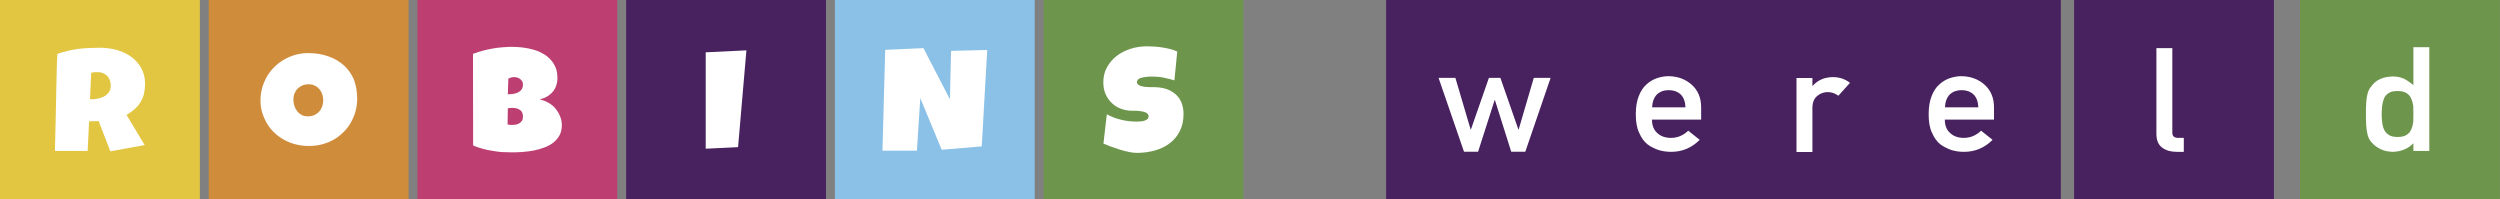
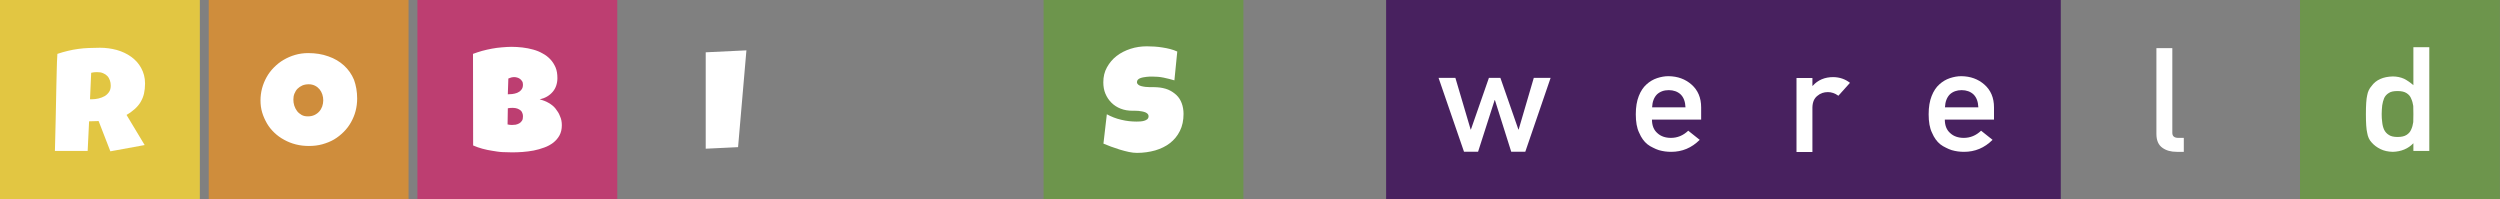
<svg xmlns="http://www.w3.org/2000/svg" version="1.1" id="Layer_1" x="0px" y="0px" viewBox="0 0 191.65 15.26" style="enable-background:new 0 0 191.65 15.26;" xml:space="preserve">
  <rect x="0" y="0" width="191.65" height="15.26" fill="#808080" stroke="none" />
  <style type="text/css"> .st0{fill:#48215F;} .st1{fill:#6D954C;} .st2{fill:#FFFFFF;} .st3{fill:#8BC1E6;} .st4{fill:#BD3E71;} .st5{fill:#CF8D3C;} .st6{fill:#E2C642;} </style>
  <rect x="106.26" class="st0" width="51.72" height="15.26" />
-   <rect x="159" class="st0" width="15.32" height="15.26" />
  <rect x="176.32" class="st1" width="15.32" height="15.26" />
  <rect x="80" class="st1" width="15.32" height="15.26" />
  <path class="st2" d="M90.73,8.73c0,0.5-0.09,0.93-0.28,1.31s-0.44,0.68-0.76,0.93s-0.7,0.43-1.13,0.56 c-0.43,0.12-0.9,0.19-1.39,0.19c-0.19,0-0.4-0.02-0.63-0.07c-0.23-0.05-0.46-0.11-0.69-0.18c-0.23-0.07-0.46-0.15-0.68-0.23 s-0.41-0.16-0.58-0.23l0.26-2.25c0.33,0.18,0.7,0.33,1.1,0.42c0.4,0.1,0.8,0.14,1.19,0.14c0.07,0,0.16,0,0.27-0.01 c0.11-0.01,0.21-0.02,0.3-0.05c0.1-0.03,0.18-0.07,0.24-0.12s0.1-0.13,0.1-0.23c0-0.07-0.02-0.13-0.07-0.18 c-0.05-0.05-0.11-0.09-0.18-0.12s-0.16-0.05-0.25-0.07c-0.09-0.02-0.19-0.03-0.28-0.04c-0.09-0.01-0.17-0.01-0.25-0.01 s-0.14,0-0.19,0c-0.34,0-0.64-0.05-0.92-0.16c-0.28-0.11-0.51-0.26-0.71-0.46s-0.35-0.43-0.46-0.69s-0.16-0.56-0.16-0.87 c0-0.43,0.09-0.81,0.28-1.15s0.43-0.63,0.74-0.87c0.31-0.24,0.67-0.42,1.07-0.55s0.82-0.19,1.25-0.19c0.19,0,0.39,0.01,0.59,0.02 s0.41,0.04,0.61,0.07c0.2,0.03,0.4,0.07,0.59,0.12s0.37,0.11,0.54,0.19l-0.22,2.21c-0.27-0.08-0.54-0.15-0.83-0.21 s-0.58-0.08-0.85-0.08c-0.05,0-0.12,0-0.2,0s-0.16,0.01-0.25,0.02s-0.18,0.02-0.27,0.04s-0.17,0.04-0.24,0.07 c-0.07,0.03-0.13,0.07-0.17,0.12s-0.06,0.11-0.06,0.18c0,0.08,0.04,0.14,0.1,0.19s0.14,0.09,0.23,0.11s0.2,0.05,0.32,0.06 s0.23,0.02,0.34,0.02s0.22,0,0.32,0s0.18,0,0.24,0.01c0.31,0.02,0.59,0.08,0.84,0.18c0.25,0.11,0.46,0.25,0.64,0.42 s0.31,0.38,0.4,0.62S90.73,8.44,90.73,8.73z" />
-   <rect x="64" class="st3" width="15.32" height="15.26" />
-   <path class="st2" d="M75.68,3.83l-0.42,7.39l-3.07,0.26l-1.64-3.96l-0.26,4.03h-2.64l0.21-7.73l2.93-0.13l2.03,3.92l0.09-3.71 L75.68,3.83z" />
-   <rect x="48" class="st0" width="15.32" height="15.26" />
  <path class="st2" d="M57.22,3.86l-0.64,7.42L54.1,11.4V4.01L57.22,3.86z" />
  <rect x="32" class="st4" width="15.32" height="15.26" />
  <path class="st2" d="M43.07,9.6c0,0.3-0.06,0.56-0.18,0.78c-0.12,0.22-0.28,0.4-0.48,0.56c-0.2,0.15-0.43,0.28-0.69,0.37 c-0.26,0.1-0.53,0.17-0.81,0.23c-0.28,0.05-0.56,0.09-0.85,0.11s-0.55,0.03-0.79,0.03c-0.24,0-0.49-0.01-0.75-0.02 S38,11.6,37.74,11.56s-0.51-0.09-0.76-0.16s-0.49-0.15-0.71-0.25l-0.01-7.02c0.22-0.08,0.45-0.16,0.7-0.23s0.5-0.12,0.75-0.17 c0.26-0.05,0.51-0.08,0.76-0.1c0.25-0.02,0.5-0.04,0.74-0.04c0.28,0,0.56,0.02,0.84,0.05c0.28,0.03,0.56,0.09,0.82,0.16 s0.51,0.17,0.73,0.3c0.23,0.12,0.42,0.27,0.59,0.45c0.17,0.18,0.3,0.39,0.4,0.62c0.1,0.24,0.14,0.51,0.14,0.82 c0,0.2-0.03,0.39-0.09,0.57c-0.06,0.18-0.15,0.34-0.27,0.48c-0.12,0.14-0.26,0.26-0.43,0.36c-0.17,0.1-0.36,0.17-0.57,0.22 c0.25,0.06,0.49,0.15,0.69,0.27c0.21,0.12,0.39,0.26,0.53,0.44s0.26,0.36,0.34,0.58C43.03,9.12,43.07,9.35,43.07,9.6z M39.26,8.27 c-0.11,0-0.22,0.01-0.33,0.03l-0.02,1.24c0.06,0.01,0.12,0.02,0.17,0.03c0.06,0.01,0.11,0.01,0.17,0.01c0.08,0,0.17-0.01,0.27-0.02 c0.1-0.02,0.19-0.05,0.28-0.1s0.16-0.12,0.21-0.2c0.06-0.08,0.08-0.19,0.08-0.33c0-0.14-0.03-0.25-0.08-0.34s-0.13-0.16-0.21-0.2 c-0.08-0.05-0.17-0.08-0.27-0.1S39.34,8.27,39.26,8.27z M40.09,6.49c0-0.11-0.02-0.2-0.07-0.27s-0.1-0.14-0.17-0.18 c-0.07-0.05-0.14-0.08-0.22-0.1c-0.08-0.02-0.15-0.03-0.21-0.03c-0.08,0-0.15,0.01-0.23,0.03c-0.07,0.02-0.15,0.05-0.22,0.08 l-0.04,1.21c0.09,0,0.2-0.01,0.33-0.02s0.26-0.05,0.38-0.09c0.12-0.05,0.23-0.12,0.31-0.22C40.05,6.79,40.09,6.66,40.09,6.49z" />
  <rect x="16" class="st5" width="15.32" height="15.26" />
  <path class="st2" d="M27.38,7.55c0,0.33-0.04,0.65-0.12,0.96c-0.08,0.31-0.2,0.59-0.35,0.86c-0.15,0.27-0.34,0.52-0.56,0.74 c-0.22,0.22-0.47,0.42-0.74,0.58s-0.58,0.28-0.9,0.37s-0.67,0.13-1.03,0.13c-0.35,0-0.69-0.04-1-0.12c-0.32-0.08-0.62-0.2-0.89-0.35 c-0.28-0.15-0.53-0.33-0.75-0.54c-0.22-0.21-0.42-0.45-0.57-0.71s-0.28-0.54-0.37-0.84s-0.13-0.61-0.13-0.93 c0-0.32,0.04-0.63,0.12-0.93c0.08-0.3,0.2-0.59,0.35-0.86c0.15-0.27,0.34-0.52,0.56-0.74c0.22-0.22,0.46-0.42,0.74-0.58 c0.27-0.16,0.57-0.29,0.88-0.38s0.65-0.14,1-0.14c0.57,0,1.08,0.08,1.55,0.25c0.47,0.16,0.87,0.4,1.2,0.7 c0.33,0.3,0.59,0.67,0.77,1.1C27.29,6.54,27.38,7.02,27.38,7.55z M24.78,7.7c0-0.16-0.02-0.31-0.07-0.46 c-0.05-0.15-0.12-0.28-0.21-0.39s-0.21-0.21-0.35-0.28c-0.14-0.07-0.3-0.11-0.48-0.11c-0.18,0-0.35,0.03-0.49,0.09 c-0.14,0.06-0.27,0.15-0.37,0.25s-0.18,0.23-0.24,0.38s-0.08,0.29-0.08,0.46c0,0.15,0.02,0.3,0.07,0.46 c0.05,0.15,0.12,0.29,0.21,0.41c0.09,0.12,0.21,0.22,0.35,0.3c0.14,0.08,0.3,0.11,0.48,0.11s0.35-0.03,0.5-0.1 c0.15-0.07,0.27-0.16,0.37-0.27c0.1-0.11,0.18-0.25,0.23-0.39C24.75,8.01,24.78,7.85,24.78,7.7z" />
  <rect class="st6" width="15.32" height="15.26" />
  <path class="st2" d="M11.12,6.4c0,0.28-0.03,0.54-0.08,0.77C10.99,7.4,10.9,7.61,10.79,7.8C10.68,8,10.53,8.17,10.35,8.34 C10.17,8.5,9.96,8.66,9.7,8.81l1.39,2.31L8.46,11.6l-0.9-2.32L6.83,9.3l-0.11,2.27H4.21c0.02-0.83,0.04-1.65,0.06-2.47 C4.28,8.27,4.3,7.44,4.32,6.62C4.33,6.2,4.34,5.78,4.35,5.37s0.02-0.83,0.05-1.24C4.67,4.04,4.94,3.96,5.2,3.9 C5.47,3.83,5.73,3.79,6,3.75c0.27-0.04,0.54-0.06,0.81-0.07s0.56-0.02,0.85-0.02c0.45,0,0.88,0.06,1.29,0.17 c0.42,0.12,0.78,0.29,1.1,0.52c0.32,0.23,0.58,0.51,0.77,0.86S11.12,5.94,11.12,6.4z M8.49,6.57c0-0.15-0.02-0.29-0.07-0.42 s-0.11-0.24-0.2-0.33S8.03,5.66,7.9,5.61C7.77,5.55,7.62,5.53,7.44,5.53c-0.08,0-0.15,0-0.23,0.01S7.06,5.56,6.99,5.58L6.9,7.61 h0.14c0.17,0,0.34-0.02,0.51-0.06s0.33-0.1,0.47-0.18c0.14-0.08,0.25-0.19,0.34-0.32S8.49,6.75,8.49,6.57z" />
  <g>
    <path class="st2" d="M114.6,7.67h-0.02l-1.27,3.96h-1.08l-1.95-5.66h1.29l1.17,3.96h0.02l1.38-3.96h0.88l1.38,3.96h0.02l1.16-3.96 h1.29l-1.94,5.66h-1.08L114.6,7.67z" />
    <path class="st2" d="M126.64,9.17c0,0.45,0.14,0.8,0.42,1.04c0.26,0.24,0.61,0.36,1.03,0.36c0.5,0,0.94-0.18,1.33-0.55l0.88,0.7 c-0.62,0.62-1.35,0.92-2.19,0.92c-0.32,0-0.63-0.04-0.94-0.13c-0.15-0.05-0.3-0.11-0.45-0.19c-0.15-0.07-0.29-0.15-0.43-0.26 c-0.26-0.21-0.47-0.5-0.63-0.88c-0.18-0.36-0.26-0.84-0.26-1.42c0-0.56,0.08-1.02,0.23-1.4c0.15-0.38,0.35-0.68,0.59-0.89 c0.24-0.22,0.51-0.38,0.81-0.48c0.3-0.1,0.59-0.15,0.88-0.15c0.7,0.01,1.28,0.22,1.76,0.64c0.49,0.43,0.74,1.01,0.74,1.75v0.94 H126.64z M129.21,8.23c-0.02-0.44-0.14-0.77-0.38-1c-0.23-0.21-0.54-0.32-0.9-0.32c-0.37,0-0.67,0.11-0.9,0.32 c-0.23,0.23-0.36,0.56-0.38,1H129.21z" />
    <path class="st2" d="M137.72,5.98h1.22v0.6h0.02c0.4-0.45,0.93-0.67,1.58-0.67c0.49,0.01,0.91,0.15,1.28,0.44l-0.89,0.99 c-0.26-0.19-0.53-0.28-0.8-0.28c-0.31,0-0.58,0.09-0.8,0.28c-0.25,0.19-0.38,0.48-0.39,0.9v3.41h-1.22V5.98z" />
    <path class="st2" d="M149.09,9.17c0,0.45,0.14,0.8,0.42,1.04c0.26,0.24,0.61,0.36,1.03,0.36c0.5,0,0.94-0.18,1.33-0.55l0.88,0.7 c-0.62,0.62-1.35,0.92-2.19,0.92c-0.32,0-0.63-0.04-0.94-0.13c-0.15-0.05-0.3-0.11-0.45-0.19c-0.15-0.07-0.29-0.15-0.43-0.26 c-0.26-0.21-0.47-0.5-0.63-0.88c-0.18-0.36-0.26-0.84-0.26-1.42c0-0.56,0.08-1.02,0.23-1.4c0.15-0.38,0.35-0.68,0.59-0.89 c0.24-0.22,0.51-0.38,0.81-0.48c0.3-0.1,0.59-0.15,0.88-0.15c0.7,0.01,1.28,0.22,1.76,0.64c0.49,0.43,0.74,1.01,0.74,1.75v0.94 H149.09z M151.66,8.23c-0.02-0.44-0.14-0.77-0.38-1c-0.23-0.21-0.54-0.32-0.9-0.32s-0.67,0.11-0.9,0.32 c-0.23,0.23-0.36,0.56-0.38,1H151.66z" />
    <path class="st2" d="M165.31,3.69h1.22v6.49c0,0.26,0.15,0.39,0.46,0.39h0.42v1.07h-0.54c-0.45,0-0.81-0.1-1.1-0.31 c-0.3-0.21-0.46-0.56-0.46-1.06V3.69z" />
    <path class="st2" d="M185.01,10.98c-0.4,0.42-0.93,0.64-1.58,0.66c-0.37-0.01-0.68-0.08-0.94-0.21c-0.27-0.13-0.5-0.3-0.69-0.52 c-0.17-0.18-0.28-0.42-0.33-0.72c-0.07-0.29-0.1-0.77-0.1-1.44c0-0.68,0.03-1.16,0.1-1.45c0.05-0.29,0.17-0.52,0.33-0.7 c0.34-0.48,0.89-0.72,1.63-0.74c0.31,0,0.6,0.06,0.87,0.18c0.25,0.13,0.48,0.29,0.71,0.49V3.62h1.22v7.95h-1.22V10.98z M183.8,6.98 c-0.29,0-0.51,0.04-0.66,0.14c-0.17,0.1-0.29,0.23-0.37,0.4c-0.07,0.17-0.12,0.36-0.15,0.56c-0.02,0.21-0.04,0.43-0.04,0.66 c0,0.21,0.01,0.42,0.04,0.63c0.02,0.21,0.07,0.41,0.15,0.58c0.08,0.16,0.2,0.3,0.37,0.4c0.15,0.1,0.37,0.15,0.66,0.15 s0.52-0.05,0.69-0.16c0.17-0.11,0.28-0.24,0.35-0.41c0.08-0.17,0.13-0.36,0.16-0.57c0.01-0.21,0.01-0.41,0.01-0.61 c0-0.22,0-0.43-0.01-0.63c-0.03-0.2-0.08-0.39-0.16-0.56c-0.06-0.17-0.18-0.31-0.35-0.42C184.32,7.03,184.09,6.98,183.8,6.98z" />
  </g>
</svg>